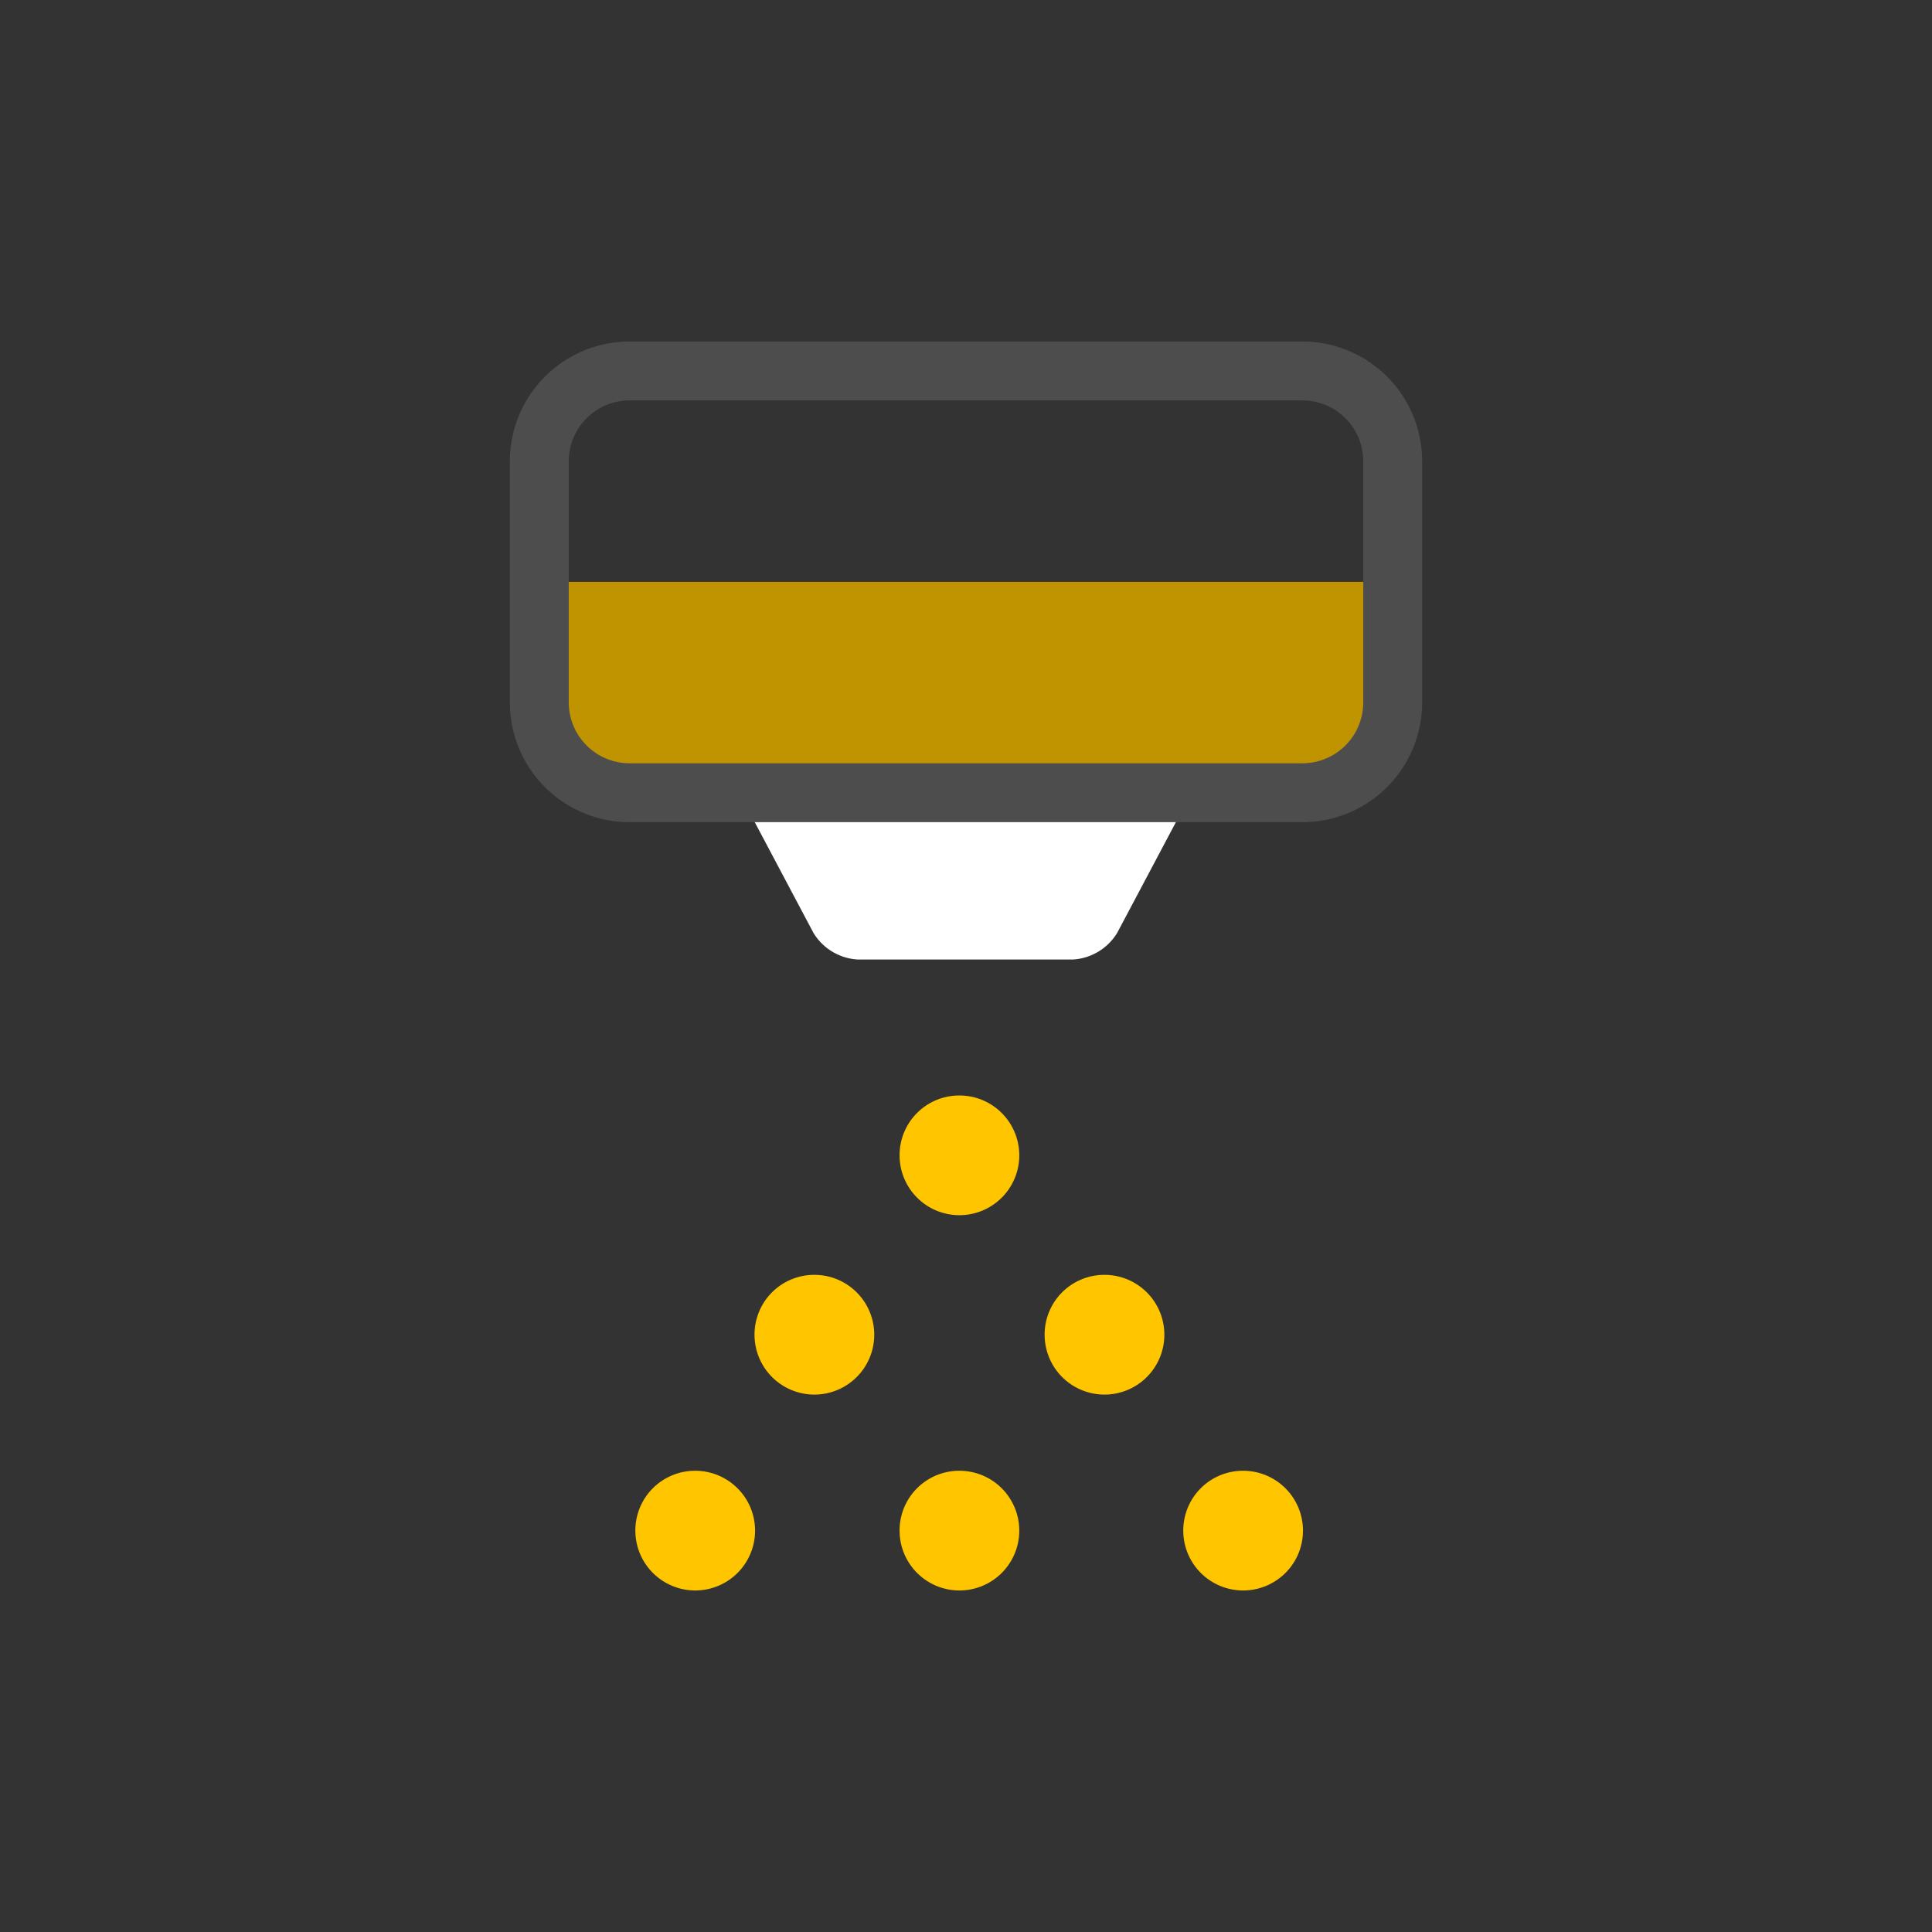
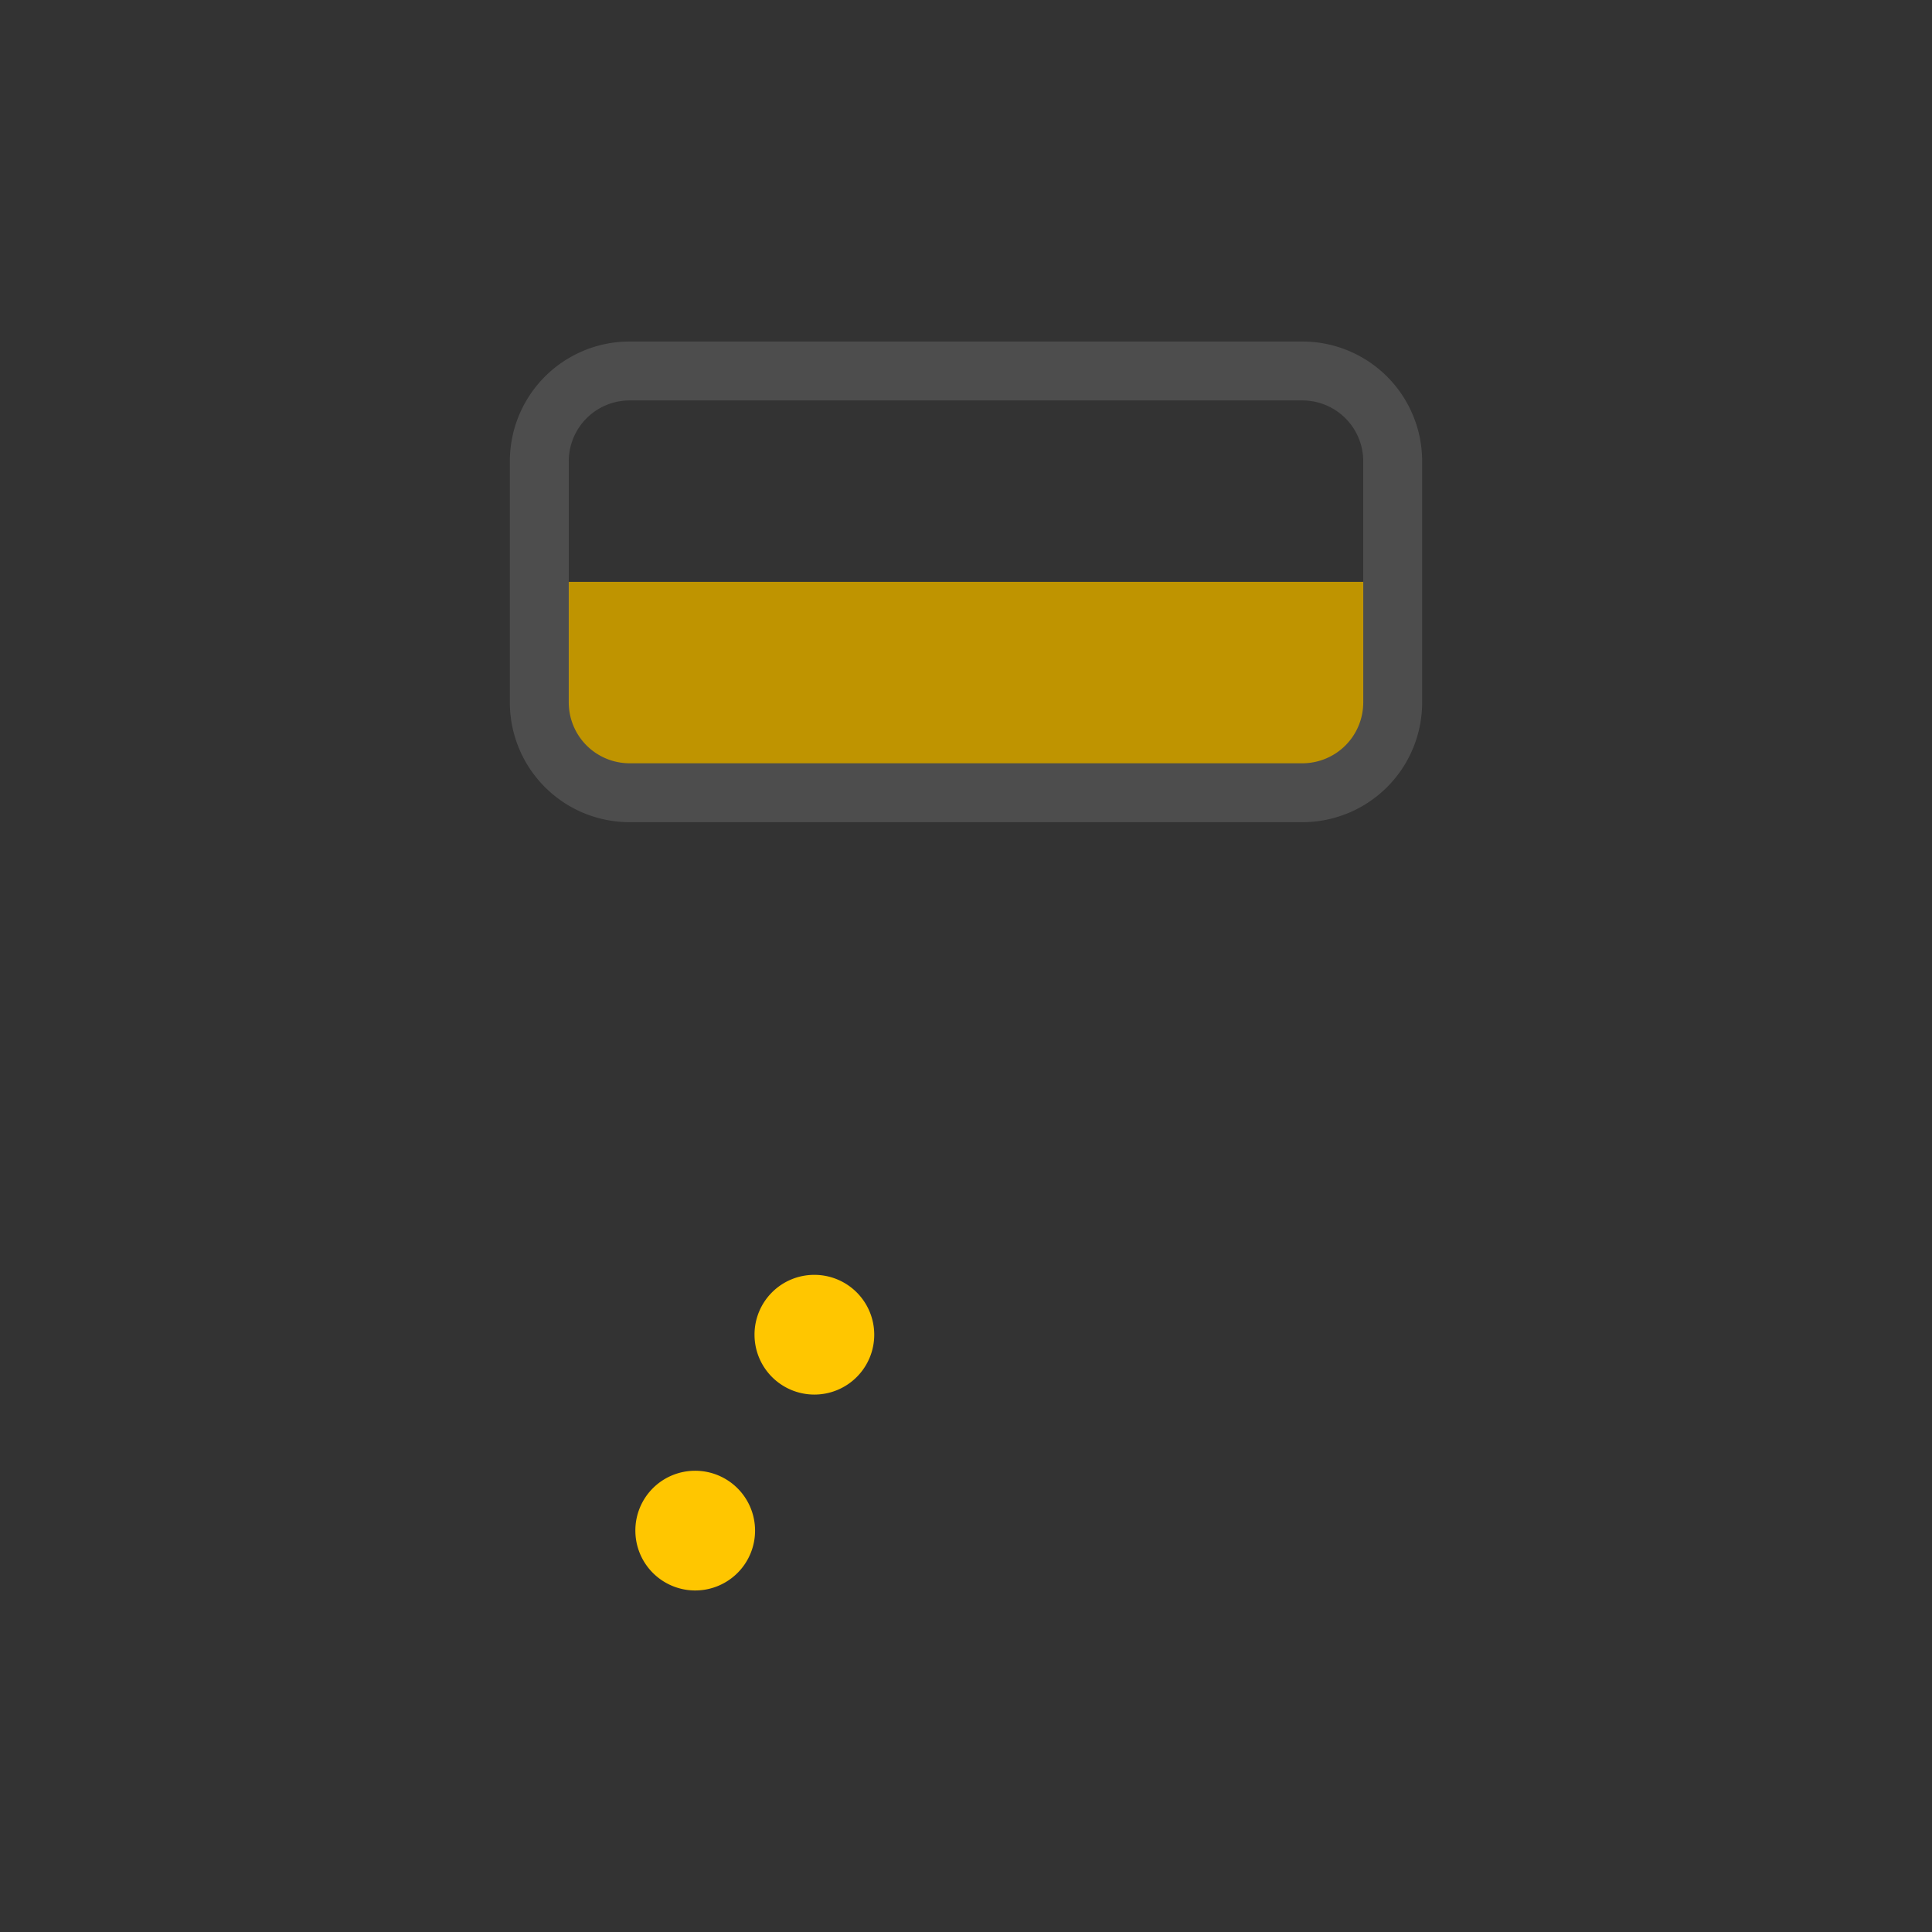
<svg xmlns="http://www.w3.org/2000/svg" id="Layer_3" data-name="Layer 3" viewBox="0 0 500 500">
  <rect x="0" y="0" width="500" height="500" fill="#333333" stroke="none" />
  <title>candela-icons-atributos-spray</title>
  <g>
    <g>
-       <path d="M248.226,283.511a15.489,15.489,0,1,1-15.417,15.491,15.451,15.451,0,0,1,15.417-15.491Zm0,0" style="fill: #ffc600" />
-       <path d="M248.226,380.633a15.489,15.489,0,1,1-15.417,15.487,15.448,15.448,0,0,1,15.417-15.487Zm0,0" style="fill: #ffc600" />
      <path d="M210.686,329.931a15.492,15.492,0,1,1-15.417,15.491,15.454,15.454,0,0,1,15.417-15.491Zm0,0" style="fill: #ffc600" />
-       <path d="M285.766,329.931a15.492,15.492,0,1,1-15.417,15.491,15.45,15.45,0,0,1,15.417-15.491Zm0,0" style="fill: #ffc600" />
      <path d="M179.849,380.633A15.489,15.489,0,1,1,164.432,396.121a15.447,15.447,0,0,1,15.417-15.487Zm0,0" style="fill: #ffc600" />
-       <path d="M321.647,380.633a15.489,15.489,0,1,1-15.416,15.487A15.45,15.45,0,0,1,321.647,380.633Zm0,0" style="fill: #ffc600" />
    </g>
-     <path d="M210.501,241.395a14.367,14.367,0,0,0,11.512,6.927h55.62a14.367,14.367,0,0,0,11.512-6.927l16.422-30.973c2.02-3.81.144-6.927-4.167-6.927H198.247c-4.312,0-6.187,3.117-4.167,6.927Z" style="fill: #fff" />
    <path d="M356.398,199.529H146.495a3.859,3.859,0,0,1-3.859-3.859V150.583h214.374v48.334A.612.612,0,0,1,356.398,199.529Z" style="fill: #bf9400" />
    <path d="M337.102,103.631a15.751,15.751,0,0,1,15.704,15.704v62.496a15.751,15.751,0,0,1-15.704,15.704H162.898a15.751,15.751,0,0,1-15.704-15.704V119.335a15.751,15.751,0,0,1,15.704-15.704h174.204m0-15.243H162.898A30.983,30.983,0,0,0,131.95,119.335v62.496a30.983,30.983,0,0,0,30.948,30.947h174.204a30.983,30.983,0,0,0,30.948-30.947V119.335a30.983,30.983,0,0,0-30.948-30.947Z" style="fill: #4d4d4d" />
  </g>
</svg>